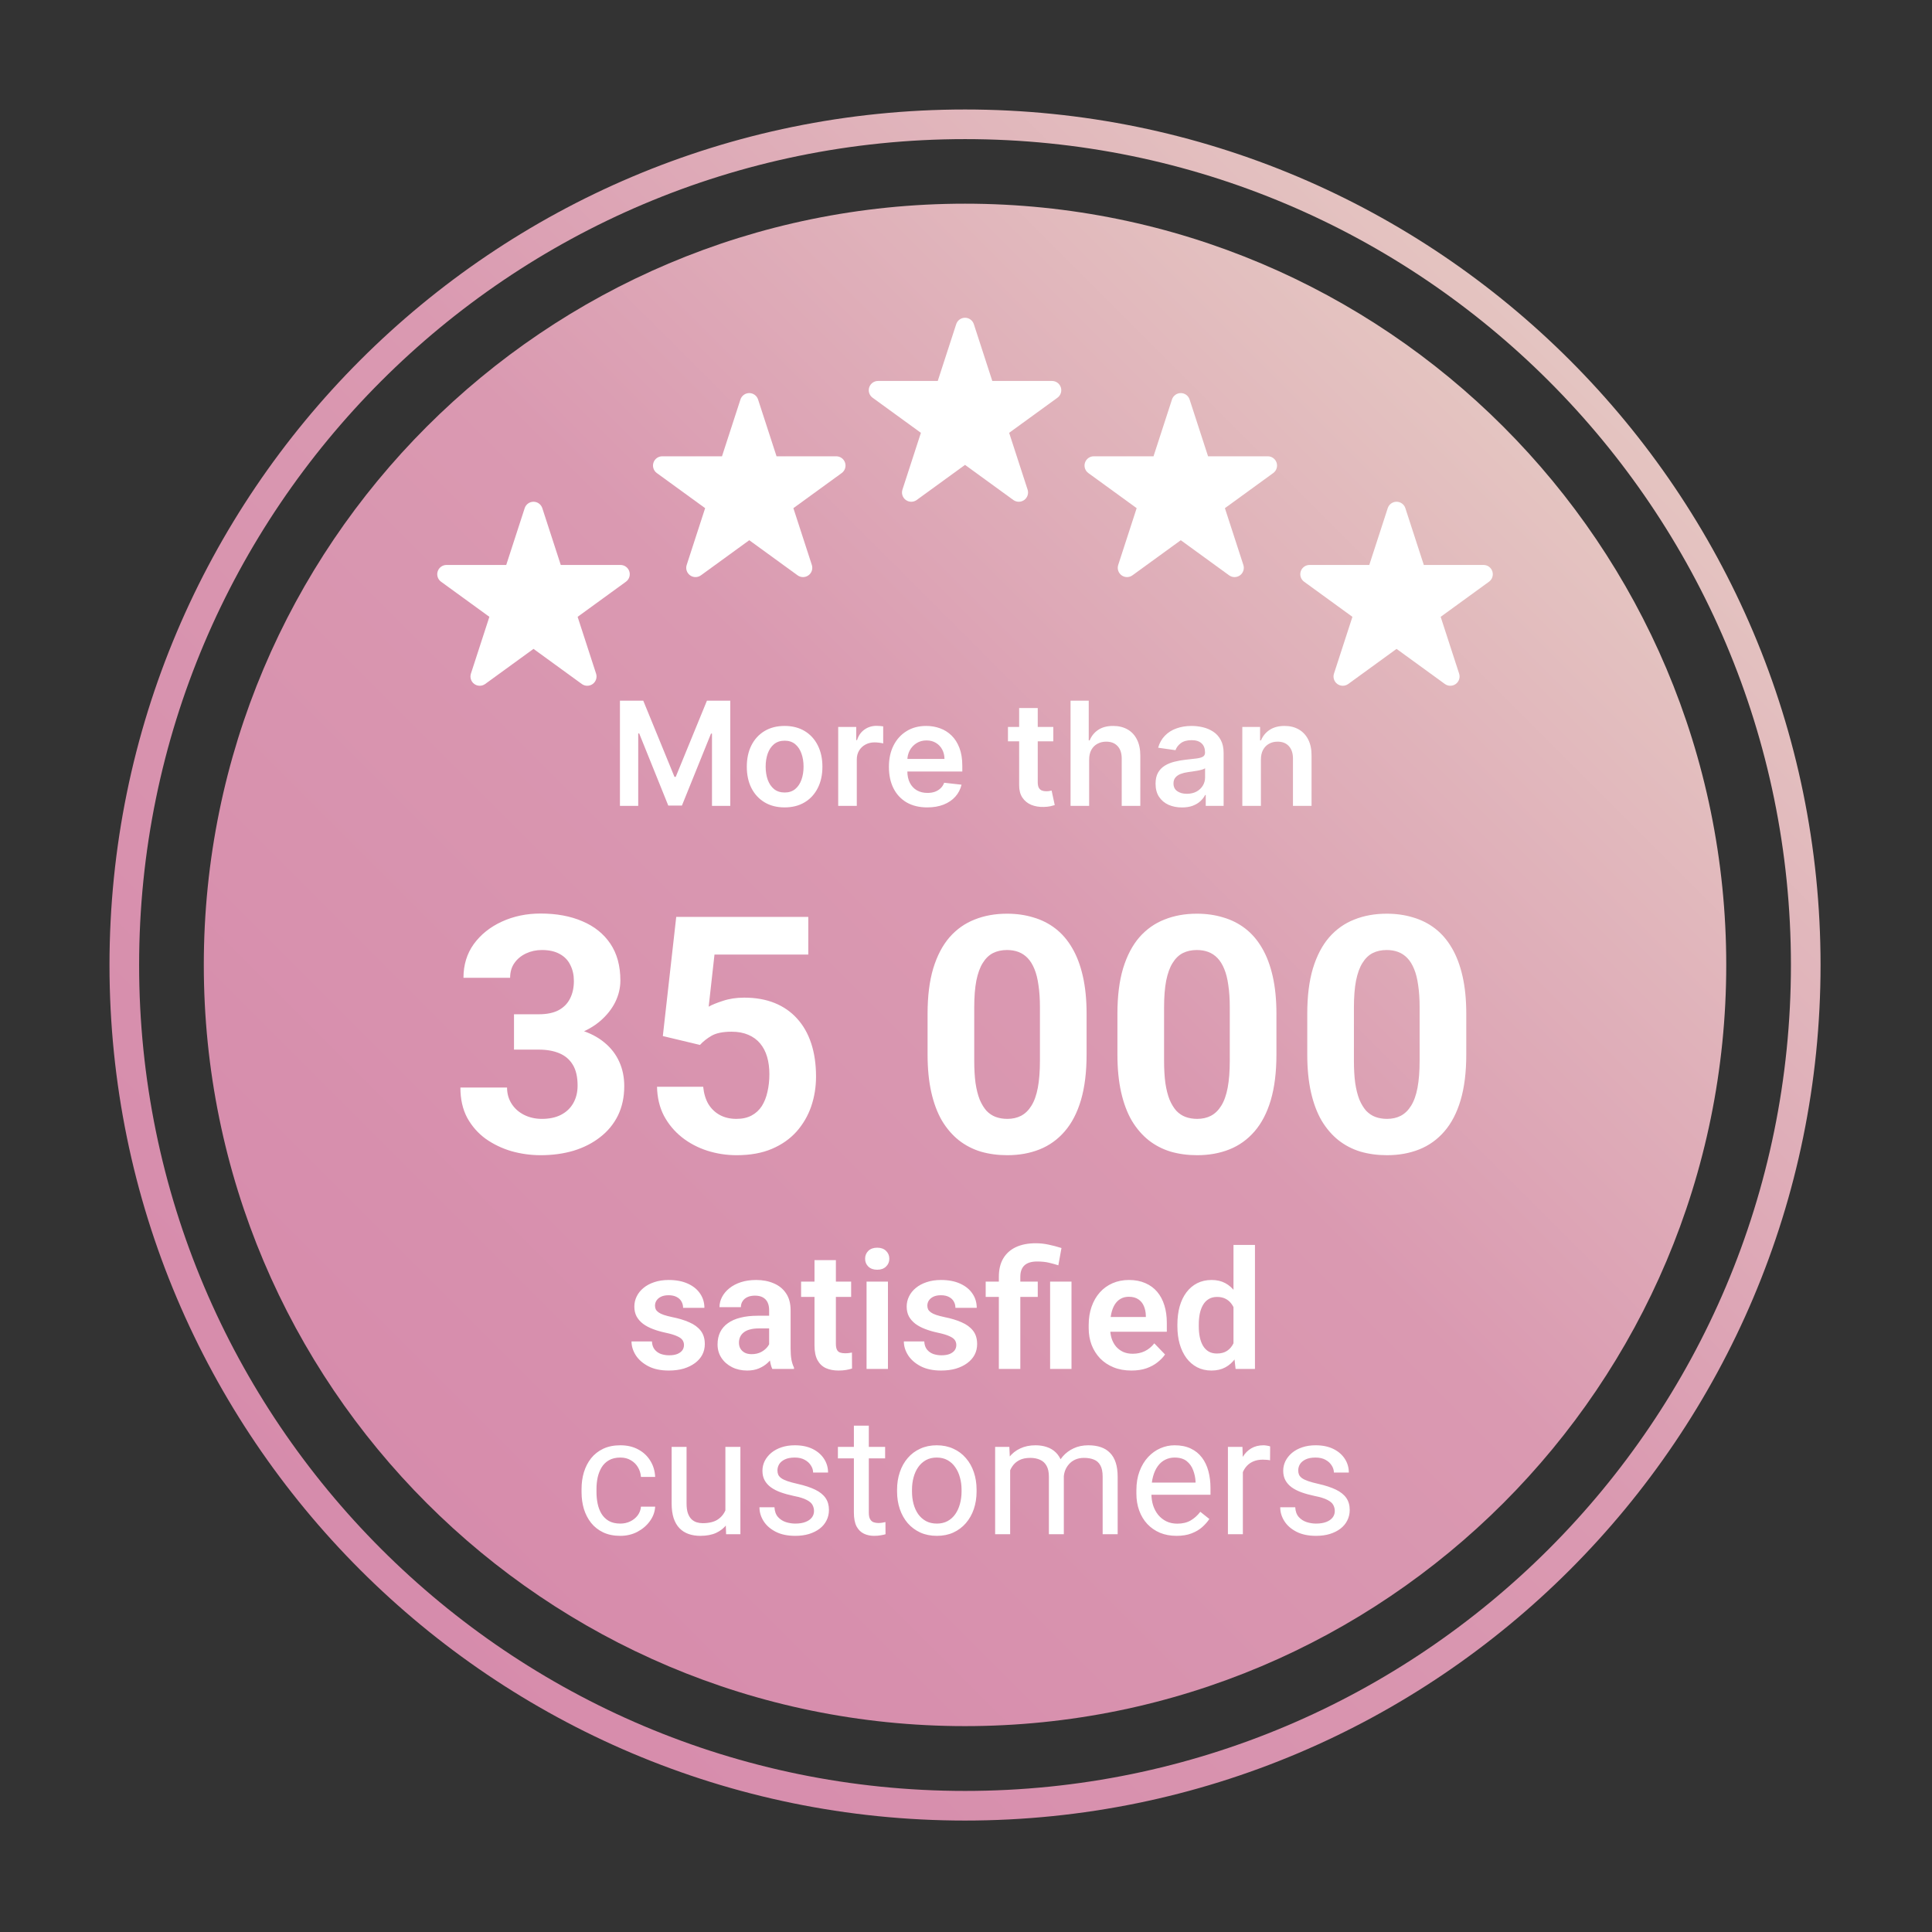
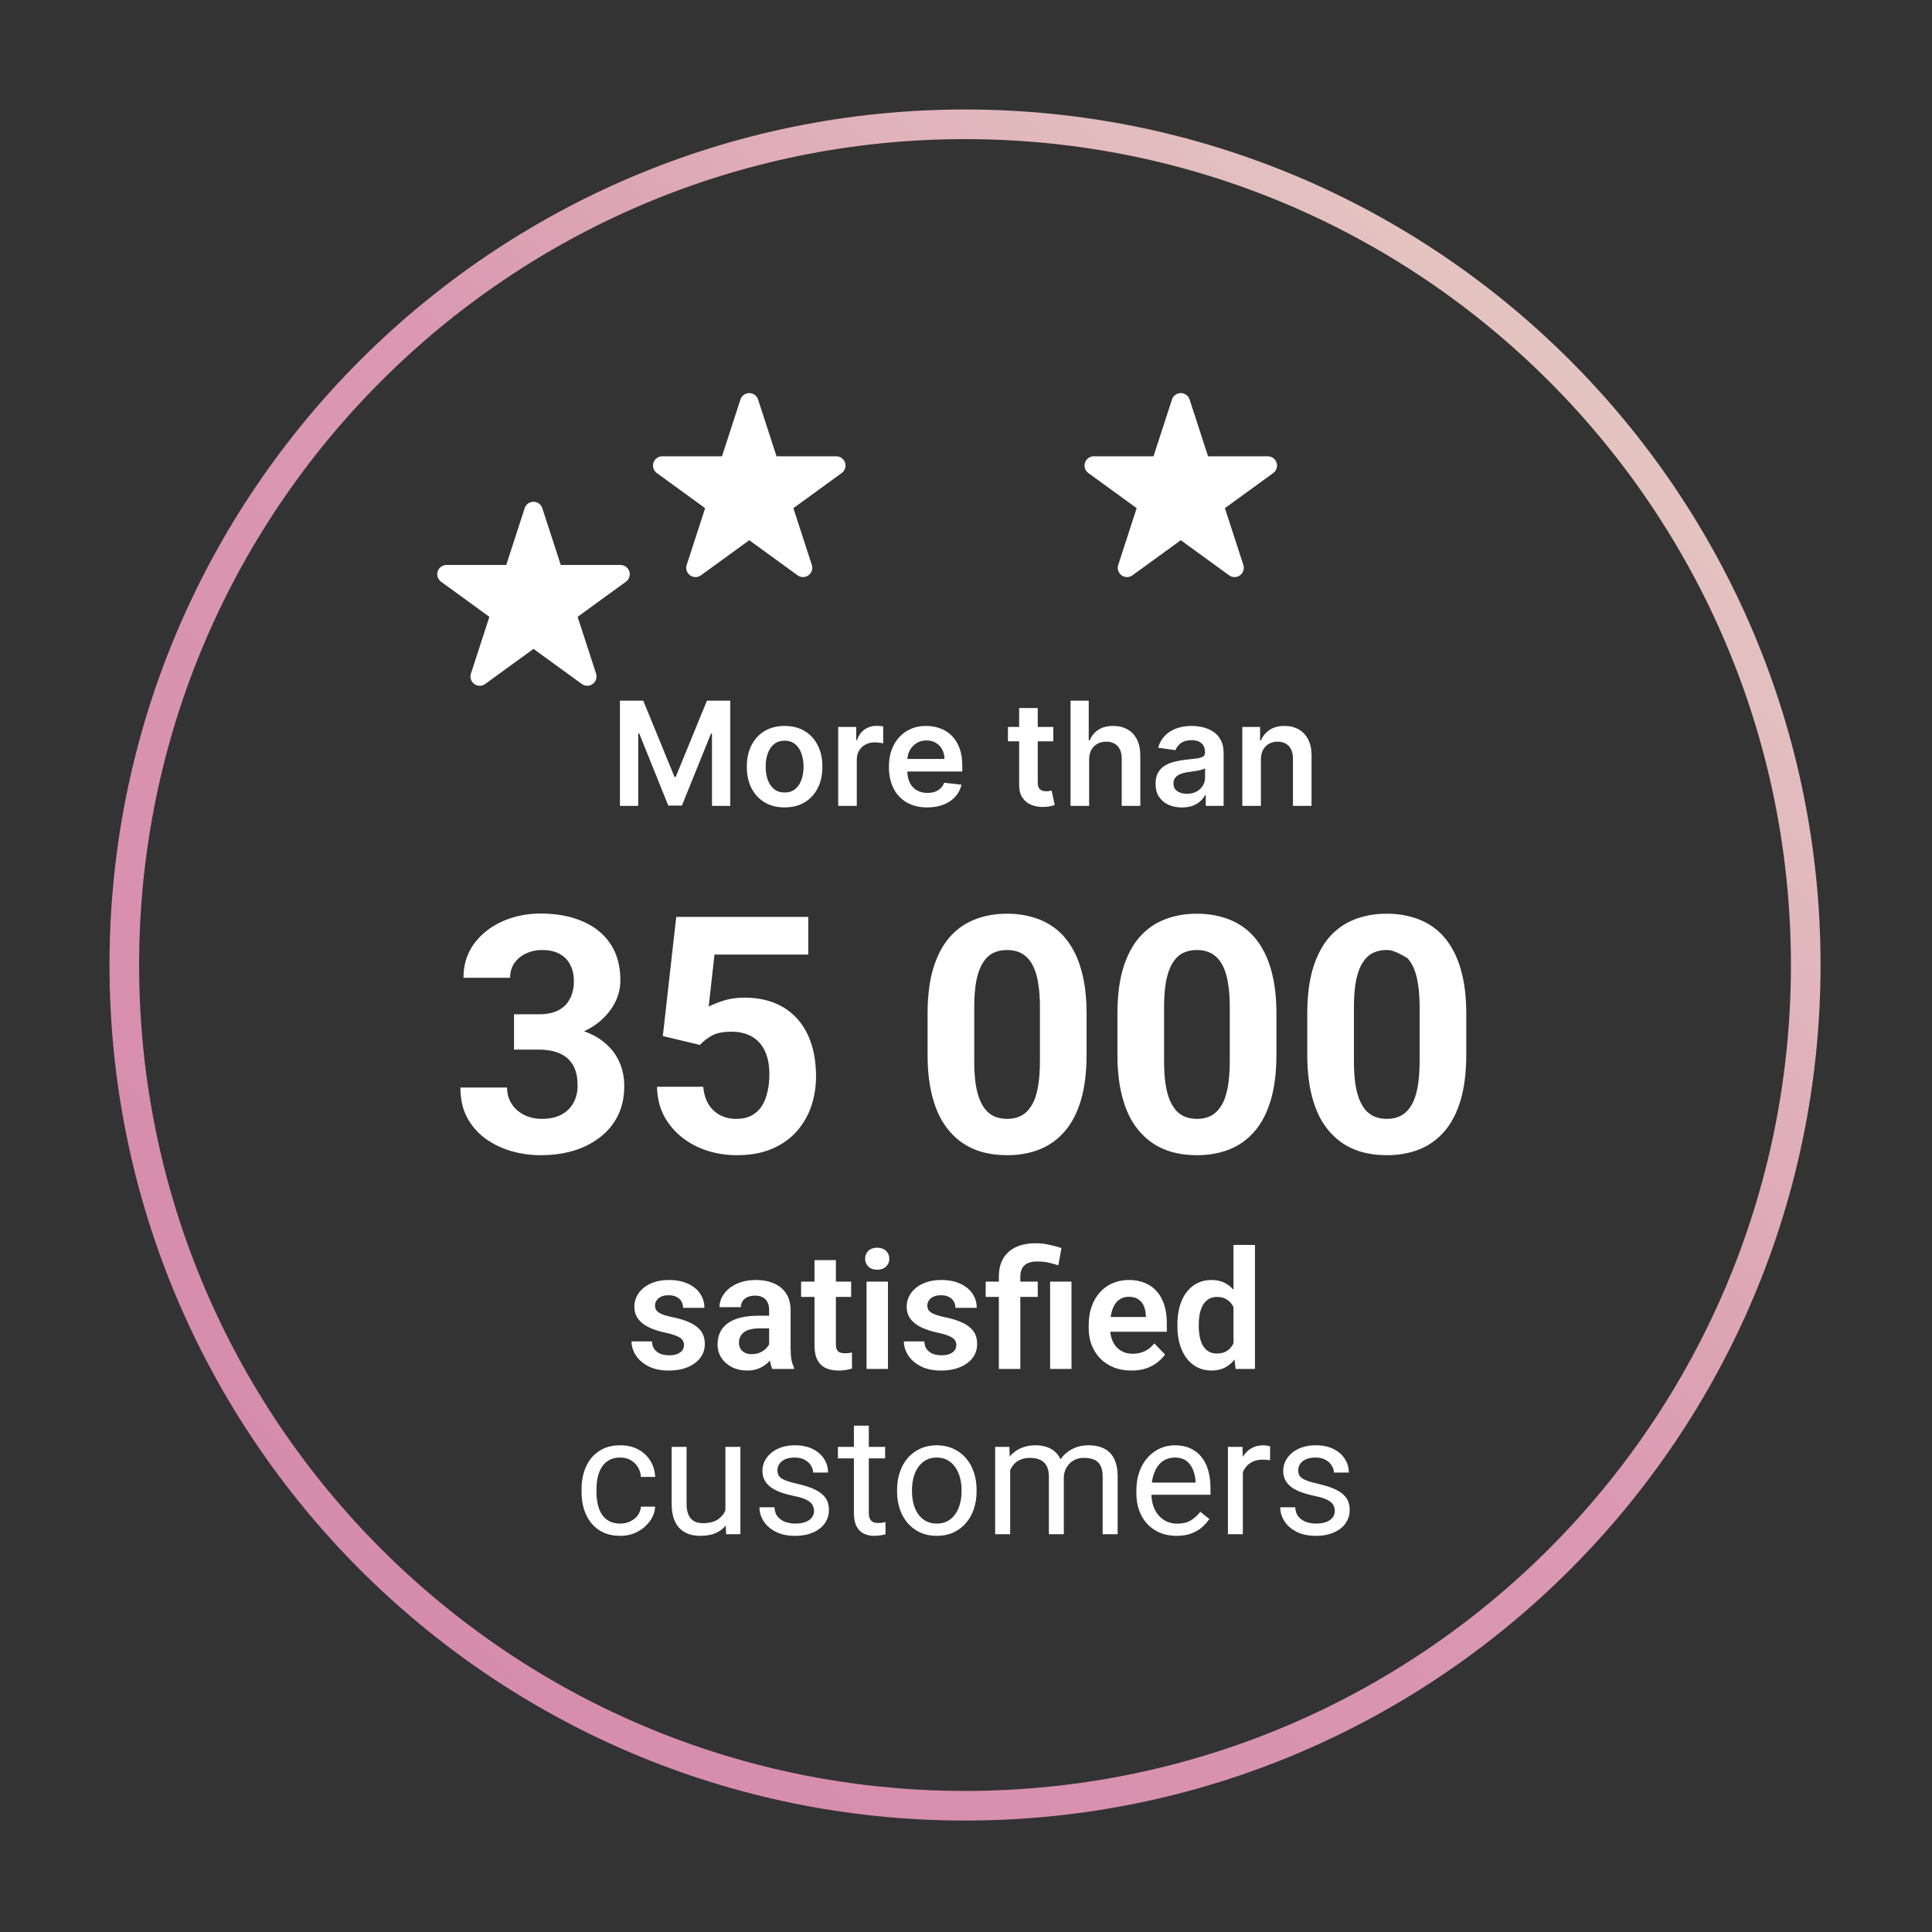
<svg xmlns="http://www.w3.org/2000/svg" fill="none" viewBox="0 0 374 374" height="374" width="374">
  <rect x="0" y="0" width="374" height="374" fill="#333333" stroke="none" />
-   <path fill="url(#paint0_linear_1204_8)" d="M186.811 334.145C268.195 334.145 334.169 268.171 334.169 186.787C334.169 105.403 268.195 39.429 186.811 39.429C105.428 39.429 39.453 105.403 39.453 186.787C39.453 268.171 105.428 334.145 186.811 334.145Z" />
  <path fill="url(#paint1_linear_1204_8)" d="M186.811 21.196C278.216 21.196 352.426 95.406 352.426 186.811C352.426 278.216 278.216 352.426 186.811 352.426C95.406 352.426 21.196 278.216 21.196 186.811C21.196 95.406 95.406 21.196 186.811 21.196ZM186.811 26.931C98.571 26.931 26.931 98.571 26.931 186.811C26.931 275.051 98.571 346.691 186.811 346.691C275.051 346.691 346.691 275.051 346.691 186.811C346.691 98.571 275.051 26.931 186.811 26.931Z" clip-rule="evenodd" fill-rule="evenodd" />
  <path fill="white" d="M101.57 98.371C101.81 97.631 102.498 97.131 103.276 97.131C104.053 97.131 104.742 97.631 104.982 98.371C106.524 103.117 108.554 109.366 108.554 109.366C108.554 109.366 115.125 109.366 120.116 109.366C120.893 109.366 121.582 109.866 121.822 110.606C122.062 111.345 121.799 112.154 121.17 112.611C117.132 115.545 111.817 119.407 111.817 119.407C111.817 119.407 113.847 125.655 115.389 130.402C115.63 131.141 115.366 131.951 114.738 132.408C114.109 132.865 113.258 132.865 112.629 132.408C108.591 129.474 103.276 125.612 103.276 125.612C103.276 125.612 97.96 129.474 93.922 132.408C93.294 132.865 92.442 132.865 91.814 132.408C91.185 131.951 90.922 131.141 91.162 130.402C92.704 125.655 94.734 119.407 94.734 119.407C94.734 119.407 89.419 115.545 85.381 112.611C84.752 112.154 84.489 111.345 84.73 110.606C84.97 109.866 85.659 109.366 86.436 109.366C91.427 109.366 97.997 109.366 97.997 109.366C97.997 109.366 100.027 103.117 101.57 98.371Z" clip-rule="evenodd" fill-rule="evenodd" />
  <path fill="white" d="M143.337 77.334C143.577 76.595 144.266 76.094 145.043 76.094C145.82 76.094 146.509 76.595 146.749 77.334C148.292 82.081 150.322 88.329 150.322 88.329C150.322 88.329 156.892 88.329 161.883 88.329C162.66 88.329 163.349 88.83 163.589 89.569C163.83 90.308 163.566 91.118 162.938 91.575C158.9 94.508 153.584 98.37 153.584 98.37C153.584 98.37 155.615 104.619 157.157 109.366C157.397 110.105 157.134 110.914 156.505 111.371C155.877 111.828 155.025 111.828 154.397 111.371C150.359 108.438 145.043 104.576 145.043 104.576C145.043 104.576 139.728 108.438 135.69 111.371C135.061 111.828 134.21 111.828 133.581 111.371C132.952 110.914 132.689 110.105 132.93 109.366C134.472 104.619 136.502 98.37 136.502 98.37C136.502 98.37 131.187 94.508 127.149 91.575C126.52 91.118 126.257 90.308 126.497 89.569C126.737 88.83 127.426 88.329 128.203 88.329C133.194 88.329 139.765 88.329 139.765 88.329C139.765 88.329 141.795 82.081 143.337 77.334Z" clip-rule="evenodd" fill-rule="evenodd" />
-   <path fill="white" d="M185.105 62.751C185.345 62.012 186.034 61.512 186.811 61.512C187.588 61.512 188.277 62.012 188.517 62.751C190.059 67.498 192.09 73.747 192.09 73.747C192.09 73.747 198.66 73.747 203.651 73.747C204.428 73.747 205.117 74.247 205.357 74.986C205.597 75.725 205.334 76.535 204.705 76.992C200.668 79.926 195.352 83.787 195.352 83.787C195.352 83.787 197.382 90.036 198.925 94.783C199.165 95.522 198.902 96.332 198.273 96.788C197.644 97.245 196.793 97.245 196.164 96.788C192.126 93.855 186.811 89.993 186.811 89.993C186.811 89.993 181.496 93.855 177.458 96.788C176.829 97.245 175.978 97.245 175.349 96.788C174.72 96.332 174.457 95.522 174.697 94.783C176.239 90.036 178.27 83.787 178.27 83.787C178.27 83.787 172.954 79.926 168.917 76.992C168.288 76.535 168.025 75.725 168.265 74.986C168.505 74.247 169.194 73.747 169.971 73.747C174.962 73.747 181.532 73.747 181.532 73.747C181.532 73.747 183.563 67.498 185.105 62.751Z" clip-rule="evenodd" fill-rule="evenodd" />
  <path fill="white" d="M226.873 77.334C227.113 76.595 227.801 76.094 228.579 76.094C229.356 76.094 230.045 76.595 230.285 77.334C231.827 82.081 233.857 88.329 233.857 88.329C233.857 88.329 240.428 88.329 245.419 88.329C246.196 88.329 246.885 88.83 247.125 89.569C247.365 90.308 247.102 91.118 246.473 91.575C242.435 94.508 237.12 98.37 237.12 98.37C237.12 98.37 239.15 104.619 240.692 109.366C240.933 110.105 240.669 110.914 240.041 111.371C239.412 111.828 238.561 111.828 237.932 111.371C233.894 108.438 228.579 104.576 228.579 104.576C228.579 104.576 223.263 108.438 219.225 111.371C218.597 111.828 217.745 111.828 217.117 111.371C216.488 110.914 216.225 110.105 216.465 109.366C218.007 104.619 220.037 98.37 220.037 98.37C220.037 98.37 214.722 94.508 210.684 91.575C210.055 91.118 209.792 90.308 210.033 89.569C210.273 88.83 210.961 88.329 211.739 88.329C216.73 88.329 223.3 88.329 223.3 88.329C223.3 88.329 225.33 82.081 226.873 77.334Z" clip-rule="evenodd" fill-rule="evenodd" />
-   <path fill="white" d="M268.64 98.371C268.88 97.631 269.569 97.131 270.346 97.131C271.123 97.131 271.812 97.631 272.052 98.371C273.595 103.117 275.625 109.366 275.625 109.366C275.625 109.366 282.195 109.366 287.186 109.366C287.963 109.366 288.652 109.866 288.892 110.606C289.133 111.345 288.869 112.154 288.241 112.611C284.203 115.545 278.887 119.407 278.887 119.407C278.887 119.407 280.918 125.655 282.46 130.402C282.7 131.141 282.437 131.951 281.808 132.408C281.18 132.865 280.328 132.865 279.7 132.408C275.662 129.474 270.346 125.612 270.346 125.612C270.346 125.612 265.031 129.474 260.993 132.408C260.364 132.865 259.513 132.865 258.884 132.408C258.255 131.951 257.992 131.141 258.233 130.402C259.775 125.655 261.805 119.407 261.805 119.407C261.805 119.407 256.49 115.545 252.452 112.611C251.823 112.154 251.56 111.345 251.8 110.606C252.04 109.866 252.729 109.366 253.506 109.366C258.497 109.366 265.068 109.366 265.068 109.366C265.068 109.366 267.098 103.117 268.64 98.371Z" clip-rule="evenodd" fill-rule="evenodd" />
  <path fill="white" d="M132.406 260.375C132.406 260.021 132.312 259.703 132.125 259.422C131.938 259.141 131.583 258.885 131.062 258.656C130.552 258.417 129.802 258.193 128.812 257.984C127.938 257.797 127.13 257.562 126.391 257.281C125.651 257 125.016 256.661 124.484 256.266C123.953 255.859 123.536 255.385 123.234 254.844C122.943 254.292 122.797 253.656 122.797 252.938C122.797 252.24 122.948 251.583 123.25 250.969C123.552 250.344 123.99 249.797 124.562 249.328C125.135 248.849 125.833 248.474 126.656 248.203C127.479 247.922 128.406 247.781 129.438 247.781C130.875 247.781 132.109 248.016 133.141 248.484C134.182 248.953 134.979 249.599 135.531 250.422C136.083 251.234 136.359 252.151 136.359 253.172H132.234C132.234 252.724 132.13 252.318 131.922 251.953C131.724 251.589 131.417 251.297 131 251.078C130.583 250.849 130.057 250.734 129.422 250.734C128.849 250.734 128.365 250.828 127.969 251.016C127.583 251.203 127.292 251.448 127.094 251.75C126.896 252.052 126.797 252.385 126.797 252.75C126.797 253.021 126.849 253.266 126.953 253.484C127.068 253.693 127.25 253.885 127.5 254.062C127.75 254.24 128.089 254.401 128.516 254.547C128.953 254.693 129.49 254.833 130.125 254.969C131.385 255.219 132.484 255.552 133.422 255.969C134.37 256.375 135.109 256.917 135.641 257.594C136.172 258.271 136.438 259.135 136.438 260.188C136.438 260.938 136.276 261.625 135.953 262.25C135.63 262.865 135.161 263.401 134.547 263.859C133.932 264.318 133.198 264.677 132.344 264.938C131.49 265.188 130.526 265.312 129.453 265.312C127.901 265.312 126.589 265.036 125.516 264.484C124.443 263.922 123.63 263.214 123.078 262.359C122.526 261.495 122.25 260.599 122.25 259.672H126.203C126.234 260.328 126.411 260.854 126.734 261.25C127.057 261.646 127.464 261.932 127.953 262.109C128.453 262.276 128.979 262.359 129.531 262.359C130.156 262.359 130.682 262.276 131.109 262.109C131.536 261.932 131.859 261.698 132.078 261.406C132.297 261.104 132.406 260.76 132.406 260.375ZM148.891 261.406V253.609C148.891 253.036 148.792 252.542 148.594 252.125C148.396 251.708 148.094 251.385 147.688 251.156C147.281 250.927 146.766 250.812 146.141 250.812C145.589 250.812 145.104 250.906 144.688 251.094C144.281 251.281 143.969 251.547 143.75 251.891C143.531 252.224 143.422 252.609 143.422 253.047H139.281C139.281 252.349 139.448 251.688 139.781 251.062C140.115 250.427 140.589 249.865 141.203 249.375C141.828 248.875 142.573 248.484 143.438 248.203C144.312 247.922 145.292 247.781 146.375 247.781C147.656 247.781 148.797 248 149.797 248.438C150.807 248.865 151.599 249.51 152.172 250.375C152.755 251.24 153.047 252.328 153.047 253.641V261.016C153.047 261.859 153.099 262.583 153.203 263.188C153.318 263.781 153.484 264.297 153.703 264.734V265H149.5C149.302 264.573 149.151 264.031 149.047 263.375C148.943 262.708 148.891 262.052 148.891 261.406ZM149.469 254.703L149.5 257.156H146.891C146.245 257.156 145.677 257.224 145.188 257.359C144.698 257.484 144.297 257.672 143.984 257.922C143.672 258.161 143.438 258.453 143.281 258.797C143.125 259.13 143.047 259.51 143.047 259.938C143.047 260.354 143.141 260.729 143.328 261.062C143.526 261.396 143.807 261.661 144.172 261.859C144.547 262.047 144.984 262.141 145.484 262.141C146.214 262.141 146.849 261.995 147.391 261.703C147.932 261.401 148.354 261.036 148.656 260.609C148.958 260.182 149.12 259.776 149.141 259.391L150.328 261.172C150.182 261.599 149.964 262.052 149.672 262.531C149.38 263.01 149.005 263.458 148.547 263.875C148.089 264.292 147.536 264.635 146.891 264.906C146.245 265.177 145.495 265.312 144.641 265.312C143.547 265.312 142.568 265.094 141.703 264.656C140.839 264.219 140.156 263.62 139.656 262.859C139.156 262.099 138.906 261.234 138.906 260.266C138.906 259.37 139.073 258.578 139.406 257.891C139.74 257.203 140.234 256.625 140.891 256.156C141.547 255.677 142.359 255.318 143.328 255.078C144.307 254.828 145.427 254.703 146.688 254.703H149.469ZM164.766 248.094V251.062H155.078V248.094H164.766ZM157.672 243.938H161.812V260.125C161.812 260.625 161.88 261.01 162.016 261.281C162.151 261.552 162.354 261.734 162.625 261.828C162.896 261.922 163.219 261.969 163.594 261.969C163.865 261.969 164.115 261.953 164.344 261.922C164.573 261.891 164.766 261.859 164.922 261.828L164.938 264.922C164.594 265.036 164.203 265.13 163.766 265.203C163.339 265.276 162.854 265.312 162.312 265.312C161.385 265.312 160.573 265.156 159.875 264.844C159.177 264.521 158.635 264.005 158.25 263.297C157.865 262.578 157.672 261.63 157.672 260.453V243.938ZM171.891 248.094V265H167.75V248.094H171.891ZM167.469 243.672C167.469 243.057 167.677 242.547 168.094 242.141C168.521 241.734 169.094 241.531 169.812 241.531C170.531 241.531 171.099 241.734 171.516 242.141C171.943 242.547 172.156 243.057 172.156 243.672C172.156 244.276 171.943 244.781 171.516 245.188C171.099 245.594 170.531 245.797 169.812 245.797C169.094 245.797 168.521 245.594 168.094 245.188C167.677 244.781 167.469 244.276 167.469 243.672ZM185.125 260.375C185.125 260.021 185.031 259.703 184.844 259.422C184.656 259.141 184.302 258.885 183.781 258.656C183.271 258.417 182.521 258.193 181.531 257.984C180.656 257.797 179.849 257.562 179.109 257.281C178.37 257 177.734 256.661 177.203 256.266C176.672 255.859 176.255 255.385 175.953 254.844C175.661 254.292 175.516 253.656 175.516 252.938C175.516 252.24 175.667 251.583 175.969 250.969C176.271 250.344 176.708 249.797 177.281 249.328C177.854 248.849 178.552 248.474 179.375 248.203C180.198 247.922 181.125 247.781 182.156 247.781C183.594 247.781 184.828 248.016 185.859 248.484C186.901 248.953 187.698 249.599 188.25 250.422C188.802 251.234 189.078 252.151 189.078 253.172H184.953C184.953 252.724 184.849 252.318 184.641 251.953C184.443 251.589 184.135 251.297 183.719 251.078C183.302 250.849 182.776 250.734 182.141 250.734C181.568 250.734 181.083 250.828 180.688 251.016C180.302 251.203 180.01 251.448 179.812 251.75C179.615 252.052 179.516 252.385 179.516 252.75C179.516 253.021 179.568 253.266 179.672 253.484C179.786 253.693 179.969 253.885 180.219 254.062C180.469 254.24 180.807 254.401 181.234 254.547C181.672 254.693 182.208 254.833 182.844 254.969C184.104 255.219 185.203 255.552 186.141 255.969C187.089 256.375 187.828 256.917 188.359 257.594C188.891 258.271 189.156 259.135 189.156 260.188C189.156 260.938 188.995 261.625 188.672 262.25C188.349 262.865 187.88 263.401 187.266 263.859C186.651 264.318 185.917 264.677 185.062 264.938C184.208 265.188 183.245 265.312 182.172 265.312C180.62 265.312 179.307 265.036 178.234 264.484C177.161 263.922 176.349 263.214 175.797 262.359C175.245 261.495 174.969 260.599 174.969 259.672H178.922C178.953 260.328 179.13 260.854 179.453 261.25C179.776 261.646 180.182 261.932 180.672 262.109C181.172 262.276 181.698 262.359 182.25 262.359C182.875 262.359 183.401 262.276 183.828 262.109C184.255 261.932 184.578 261.698 184.797 261.406C185.016 261.104 185.125 260.76 185.125 260.375ZM197.516 265H193.359V247.156C193.359 245.76 193.641 244.583 194.203 243.625C194.776 242.656 195.594 241.922 196.656 241.422C197.729 240.922 199.005 240.672 200.484 240.672C201.349 240.672 202.182 240.76 202.984 240.938C203.797 241.104 204.63 241.323 205.484 241.594L204.875 244.938C204.323 244.76 203.719 244.594 203.062 244.438C202.417 244.281 201.651 244.203 200.766 244.203C199.672 244.203 198.854 244.453 198.312 244.953C197.781 245.453 197.516 246.188 197.516 247.156V265ZM200.891 248.094V251.062H190.812V248.094H200.891ZM207.422 248.094V265H203.281V248.094H207.422ZM219.016 265.312C217.734 265.312 216.583 265.104 215.562 264.688C214.542 264.271 213.672 263.693 212.953 262.953C212.245 262.203 211.698 261.333 211.312 260.344C210.938 259.344 210.75 258.271 210.75 257.125V256.5C210.75 255.198 210.938 254.016 211.312 252.953C211.688 251.88 212.219 250.958 212.906 250.188C213.594 249.417 214.417 248.823 215.375 248.406C216.333 247.99 217.391 247.781 218.547 247.781C219.745 247.781 220.802 247.984 221.719 248.391C222.635 248.786 223.401 249.349 224.016 250.078C224.63 250.807 225.094 251.682 225.406 252.703C225.719 253.714 225.875 254.833 225.875 256.062V257.797H212.625V254.953H221.812V254.641C221.792 253.984 221.667 253.385 221.438 252.844C221.208 252.292 220.854 251.854 220.375 251.531C219.896 251.198 219.276 251.031 218.516 251.031C217.901 251.031 217.365 251.167 216.906 251.438C216.458 251.698 216.083 252.073 215.781 252.562C215.49 253.042 215.271 253.615 215.125 254.281C214.979 254.948 214.906 255.688 214.906 256.5V257.125C214.906 257.833 215 258.49 215.188 259.094C215.385 259.698 215.672 260.224 216.047 260.672C216.432 261.109 216.891 261.453 217.422 261.703C217.964 261.943 218.578 262.062 219.266 262.062C220.13 262.062 220.911 261.896 221.609 261.562C222.318 261.219 222.932 260.714 223.453 260.047L225.531 262.203C225.177 262.724 224.698 263.224 224.094 263.703C223.5 264.182 222.781 264.573 221.938 264.875C221.094 265.167 220.12 265.312 219.016 265.312ZM238.781 261.406V241H242.938V265H239.188L238.781 261.406ZM227.922 256.75V256.422C227.922 255.13 228.068 253.958 228.359 252.906C228.661 251.844 229.099 250.932 229.672 250.172C230.245 249.411 230.938 248.823 231.75 248.406C232.573 247.99 233.505 247.781 234.547 247.781C235.557 247.781 236.438 247.984 237.188 248.391C237.948 248.797 238.594 249.375 239.125 250.125C239.667 250.875 240.099 251.766 240.422 252.797C240.745 253.818 240.979 254.943 241.125 256.172V257.062C240.979 258.26 240.745 259.359 240.422 260.359C240.099 261.359 239.667 262.234 239.125 262.984C238.594 263.724 237.948 264.297 237.188 264.703C236.427 265.109 235.536 265.312 234.516 265.312C233.484 265.312 232.557 265.099 231.734 264.672C230.922 264.245 230.229 263.646 229.656 262.875C229.094 262.104 228.661 261.198 228.359 260.156C228.068 259.115 227.922 257.979 227.922 256.75ZM232.062 256.422V256.75C232.062 257.479 232.125 258.161 232.25 258.797C232.375 259.432 232.578 259.995 232.859 260.484C233.141 260.964 233.5 261.339 233.938 261.609C234.385 261.88 234.927 262.016 235.562 262.016C236.375 262.016 237.042 261.839 237.562 261.484C238.094 261.12 238.505 260.625 238.797 260C239.089 259.365 239.276 258.651 239.359 257.859V255.406C239.318 254.781 239.208 254.203 239.031 253.672C238.865 253.141 238.625 252.682 238.312 252.297C238.01 251.911 237.635 251.609 237.188 251.391C236.74 251.172 236.208 251.062 235.594 251.062C234.958 251.062 234.417 251.203 233.969 251.484C233.521 251.755 233.156 252.135 232.875 252.625C232.594 253.115 232.385 253.682 232.25 254.328C232.125 254.974 232.062 255.672 232.062 256.422ZM120.094 294.938C120.781 294.938 121.417 294.797 122 294.516C122.583 294.234 123.062 293.849 123.438 293.359C123.812 292.859 124.026 292.292 124.078 291.656H126.828C126.776 292.656 126.438 293.589 125.812 294.453C125.198 295.307 124.391 296 123.391 296.531C122.391 297.052 121.292 297.312 120.094 297.312C118.823 297.312 117.714 297.089 116.766 296.641C115.828 296.193 115.047 295.578 114.422 294.797C113.807 294.016 113.344 293.12 113.031 292.109C112.729 291.089 112.578 290.01 112.578 288.875V288.219C112.578 287.083 112.729 286.01 113.031 285C113.344 283.979 113.807 283.078 114.422 282.297C115.047 281.516 115.828 280.901 116.766 280.453C117.714 280.005 118.823 279.781 120.094 279.781C121.417 279.781 122.573 280.052 123.562 280.594C124.552 281.125 125.328 281.854 125.891 282.781C126.464 283.698 126.776 284.74 126.828 285.906H124.078C124.026 285.208 123.828 284.578 123.484 284.016C123.151 283.453 122.693 283.005 122.109 282.672C121.536 282.328 120.865 282.156 120.094 282.156C119.208 282.156 118.464 282.333 117.859 282.688C117.266 283.031 116.792 283.5 116.438 284.094C116.094 284.677 115.844 285.328 115.688 286.047C115.542 286.755 115.469 287.479 115.469 288.219V288.875C115.469 289.615 115.542 290.344 115.688 291.062C115.833 291.781 116.078 292.432 116.422 293.016C116.776 293.599 117.25 294.068 117.844 294.422C118.448 294.766 119.198 294.938 120.094 294.938ZM140.422 293.094V280.094H143.328V297H140.562L140.422 293.094ZM140.969 289.531L142.172 289.5C142.172 290.625 142.052 291.667 141.812 292.625C141.583 293.573 141.208 294.396 140.688 295.094C140.167 295.792 139.484 296.339 138.641 296.734C137.797 297.12 136.771 297.312 135.562 297.312C134.74 297.312 133.984 297.193 133.297 296.953C132.62 296.714 132.036 296.344 131.547 295.844C131.057 295.344 130.677 294.693 130.406 293.891C130.146 293.089 130.016 292.125 130.016 291V280.094H132.906V291.031C132.906 291.792 132.99 292.422 133.156 292.922C133.333 293.411 133.568 293.802 133.859 294.094C134.161 294.375 134.495 294.573 134.859 294.688C135.234 294.802 135.62 294.859 136.016 294.859C137.245 294.859 138.219 294.625 138.938 294.156C139.656 293.677 140.172 293.036 140.484 292.234C140.807 291.422 140.969 290.521 140.969 289.531ZM157.578 292.516C157.578 292.099 157.484 291.714 157.297 291.359C157.12 290.995 156.75 290.667 156.188 290.375C155.635 290.073 154.802 289.812 153.688 289.594C152.75 289.396 151.901 289.161 151.141 288.891C150.391 288.62 149.75 288.292 149.219 287.906C148.698 287.521 148.297 287.068 148.016 286.547C147.734 286.026 147.594 285.417 147.594 284.719C147.594 284.052 147.74 283.422 148.031 282.828C148.333 282.234 148.755 281.708 149.297 281.25C149.849 280.792 150.51 280.432 151.281 280.172C152.052 279.911 152.911 279.781 153.859 279.781C155.214 279.781 156.37 280.021 157.328 280.5C158.286 280.979 159.021 281.62 159.531 282.422C160.042 283.214 160.297 284.094 160.297 285.062H157.406C157.406 284.594 157.266 284.141 156.984 283.703C156.714 283.255 156.312 282.885 155.781 282.594C155.26 282.302 154.62 282.156 153.859 282.156C153.057 282.156 152.406 282.281 151.906 282.531C151.417 282.771 151.057 283.078 150.828 283.453C150.609 283.828 150.5 284.224 150.5 284.641C150.5 284.953 150.552 285.234 150.656 285.484C150.771 285.724 150.969 285.948 151.25 286.156C151.531 286.354 151.927 286.542 152.438 286.719C152.948 286.896 153.599 287.073 154.391 287.25C155.776 287.562 156.917 287.938 157.812 288.375C158.708 288.812 159.375 289.349 159.812 289.984C160.25 290.62 160.469 291.391 160.469 292.297C160.469 293.036 160.312 293.714 160 294.328C159.698 294.943 159.255 295.474 158.672 295.922C158.099 296.359 157.411 296.703 156.609 296.953C155.818 297.193 154.927 297.312 153.938 297.312C152.448 297.312 151.188 297.047 150.156 296.516C149.125 295.984 148.344 295.297 147.812 294.453C147.281 293.609 147.016 292.719 147.016 291.781H149.922C149.964 292.573 150.193 293.203 150.609 293.672C151.026 294.13 151.536 294.458 152.141 294.656C152.745 294.844 153.344 294.938 153.938 294.938C154.729 294.938 155.391 294.833 155.922 294.625C156.464 294.417 156.875 294.13 157.156 293.766C157.438 293.401 157.578 292.984 157.578 292.516ZM171.344 280.094V282.312H162.203V280.094H171.344ZM165.297 275.984H168.188V292.812C168.188 293.385 168.276 293.818 168.453 294.109C168.63 294.401 168.859 294.594 169.141 294.688C169.422 294.781 169.724 294.828 170.047 294.828C170.286 294.828 170.536 294.807 170.797 294.766C171.068 294.714 171.271 294.672 171.406 294.641L171.422 297C171.193 297.073 170.891 297.141 170.516 297.203C170.151 297.276 169.708 297.312 169.188 297.312C168.479 297.312 167.828 297.172 167.234 296.891C166.641 296.609 166.167 296.141 165.812 295.484C165.469 294.818 165.297 293.922 165.297 292.797V275.984ZM173.656 288.734V288.375C173.656 287.156 173.833 286.026 174.188 284.984C174.542 283.932 175.052 283.021 175.719 282.25C176.385 281.469 177.193 280.865 178.141 280.438C179.089 280 180.151 279.781 181.328 279.781C182.516 279.781 183.583 280 184.531 280.438C185.49 280.865 186.302 281.469 186.969 282.25C187.646 283.021 188.161 283.932 188.516 284.984C188.87 286.026 189.047 287.156 189.047 288.375V288.734C189.047 289.953 188.87 291.083 188.516 292.125C188.161 293.167 187.646 294.078 186.969 294.859C186.302 295.63 185.495 296.234 184.547 296.672C183.609 297.099 182.547 297.312 181.359 297.312C180.172 297.312 179.104 297.099 178.156 296.672C177.208 296.234 176.396 295.63 175.719 294.859C175.052 294.078 174.542 293.167 174.188 292.125C173.833 291.083 173.656 289.953 173.656 288.734ZM176.547 288.375V288.734C176.547 289.578 176.646 290.375 176.844 291.125C177.042 291.865 177.339 292.521 177.734 293.094C178.141 293.667 178.646 294.12 179.25 294.453C179.854 294.776 180.557 294.938 181.359 294.938C182.151 294.938 182.844 294.776 183.438 294.453C184.042 294.12 184.542 293.667 184.938 293.094C185.333 292.521 185.63 291.865 185.828 291.125C186.036 290.375 186.141 289.578 186.141 288.734V288.375C186.141 287.542 186.036 286.755 185.828 286.016C185.63 285.266 185.328 284.604 184.922 284.031C184.526 283.448 184.026 282.99 183.422 282.656C182.828 282.323 182.13 282.156 181.328 282.156C180.536 282.156 179.839 282.323 179.234 282.656C178.641 282.99 178.141 283.448 177.734 284.031C177.339 284.604 177.042 285.266 176.844 286.016C176.646 286.755 176.547 287.542 176.547 288.375ZM195.547 283.453V297H192.641V280.094H195.391L195.547 283.453ZM194.953 287.906L193.609 287.859C193.62 286.703 193.771 285.635 194.062 284.656C194.354 283.667 194.786 282.807 195.359 282.078C195.932 281.349 196.646 280.786 197.5 280.391C198.354 279.984 199.344 279.781 200.469 279.781C201.26 279.781 201.99 279.896 202.656 280.125C203.323 280.344 203.901 280.693 204.391 281.172C204.88 281.651 205.26 282.266 205.531 283.016C205.802 283.766 205.938 284.672 205.938 285.734V297H203.047V285.875C203.047 284.99 202.896 284.281 202.594 283.75C202.302 283.219 201.885 282.833 201.344 282.594C200.802 282.344 200.167 282.219 199.438 282.219C198.583 282.219 197.87 282.37 197.297 282.672C196.724 282.974 196.266 283.391 195.922 283.922C195.578 284.453 195.328 285.062 195.172 285.75C195.026 286.427 194.953 287.146 194.953 287.906ZM205.906 286.312L203.969 286.906C203.979 285.979 204.13 285.089 204.422 284.234C204.724 283.38 205.156 282.62 205.719 281.953C206.292 281.286 206.995 280.76 207.828 280.375C208.661 279.979 209.615 279.781 210.688 279.781C211.594 279.781 212.396 279.901 213.094 280.141C213.802 280.38 214.396 280.75 214.875 281.25C215.365 281.74 215.734 282.37 215.984 283.141C216.234 283.911 216.359 284.828 216.359 285.891V297H213.453V285.859C213.453 284.911 213.302 284.177 213 283.656C212.708 283.125 212.292 282.755 211.75 282.547C211.219 282.328 210.583 282.219 209.844 282.219C209.208 282.219 208.646 282.328 208.156 282.547C207.667 282.766 207.255 283.068 206.922 283.453C206.589 283.828 206.333 284.26 206.156 284.75C205.99 285.24 205.906 285.76 205.906 286.312ZM227.75 297.312C226.573 297.312 225.505 297.115 224.547 296.719C223.599 296.312 222.781 295.745 222.094 295.016C221.417 294.286 220.896 293.422 220.531 292.422C220.167 291.422 219.984 290.328 219.984 289.141V288.484C219.984 287.109 220.188 285.885 220.594 284.812C221 283.729 221.552 282.812 222.25 282.062C222.948 281.312 223.74 280.745 224.625 280.359C225.51 279.974 226.427 279.781 227.375 279.781C228.583 279.781 229.625 279.99 230.5 280.406C231.385 280.823 232.109 281.406 232.672 282.156C233.234 282.896 233.651 283.771 233.922 284.781C234.193 285.781 234.328 286.875 234.328 288.062V289.359H221.703V287H231.438V286.781C231.396 286.031 231.24 285.302 230.969 284.594C230.708 283.885 230.292 283.302 229.719 282.844C229.146 282.385 228.365 282.156 227.375 282.156C226.719 282.156 226.115 282.297 225.562 282.578C225.01 282.849 224.536 283.255 224.141 283.797C223.745 284.339 223.438 285 223.219 285.781C223 286.562 222.891 287.464 222.891 288.484V289.141C222.891 289.943 223 290.698 223.219 291.406C223.448 292.104 223.776 292.719 224.203 293.25C224.641 293.781 225.167 294.198 225.781 294.5C226.406 294.802 227.115 294.953 227.906 294.953C228.927 294.953 229.792 294.745 230.5 294.328C231.208 293.911 231.828 293.354 232.359 292.656L234.109 294.047C233.745 294.599 233.281 295.125 232.719 295.625C232.156 296.125 231.464 296.531 230.641 296.844C229.828 297.156 228.865 297.312 227.75 297.312ZM240.594 282.75V297H237.703V280.094H240.516L240.594 282.75ZM245.875 280L245.859 282.688C245.62 282.635 245.391 282.604 245.172 282.594C244.964 282.573 244.724 282.562 244.453 282.562C243.786 282.562 243.198 282.667 242.688 282.875C242.177 283.083 241.745 283.375 241.391 283.75C241.036 284.125 240.755 284.573 240.547 285.094C240.349 285.604 240.219 286.167 240.156 286.781L239.344 287.25C239.344 286.229 239.443 285.271 239.641 284.375C239.849 283.479 240.167 282.688 240.594 282C241.021 281.302 241.562 280.76 242.219 280.375C242.885 279.979 243.677 279.781 244.594 279.781C244.802 279.781 245.042 279.807 245.312 279.859C245.583 279.901 245.771 279.948 245.875 280ZM258.391 292.516C258.391 292.099 258.297 291.714 258.109 291.359C257.932 290.995 257.562 290.667 257 290.375C256.448 290.073 255.615 289.812 254.5 289.594C253.562 289.396 252.714 289.161 251.953 288.891C251.203 288.62 250.562 288.292 250.031 287.906C249.51 287.521 249.109 287.068 248.828 286.547C248.547 286.026 248.406 285.417 248.406 284.719C248.406 284.052 248.552 283.422 248.844 282.828C249.146 282.234 249.568 281.708 250.109 281.25C250.661 280.792 251.323 280.432 252.094 280.172C252.865 279.911 253.724 279.781 254.672 279.781C256.026 279.781 257.182 280.021 258.141 280.5C259.099 280.979 259.833 281.62 260.344 282.422C260.854 283.214 261.109 284.094 261.109 285.062H258.219C258.219 284.594 258.078 284.141 257.797 283.703C257.526 283.255 257.125 282.885 256.594 282.594C256.073 282.302 255.432 282.156 254.672 282.156C253.87 282.156 253.219 282.281 252.719 282.531C252.229 282.771 251.87 283.078 251.641 283.453C251.422 283.828 251.312 284.224 251.312 284.641C251.312 284.953 251.365 285.234 251.469 285.484C251.583 285.724 251.781 285.948 252.062 286.156C252.344 286.354 252.74 286.542 253.25 286.719C253.76 286.896 254.411 287.073 255.203 287.25C256.589 287.562 257.729 287.938 258.625 288.375C259.521 288.812 260.188 289.349 260.625 289.984C261.062 290.62 261.281 291.391 261.281 292.297C261.281 293.036 261.125 293.714 260.812 294.328C260.51 294.943 260.068 295.474 259.484 295.922C258.911 296.359 258.224 296.703 257.422 296.953C256.63 297.193 255.74 297.312 254.75 297.312C253.26 297.312 252 297.047 250.969 296.516C249.938 295.984 249.156 295.297 248.625 294.453C248.094 293.609 247.828 292.719 247.828 291.781H250.734C250.776 292.573 251.005 293.203 251.422 293.672C251.839 294.13 252.349 294.458 252.953 294.656C253.557 294.844 254.156 294.938 254.75 294.938C255.542 294.938 256.203 294.833 256.734 294.625C257.276 294.417 257.688 294.13 257.969 293.766C258.25 293.401 258.391 292.984 258.391 292.516Z" />
-   <path fill="white" d="M99.5 196.344H104.312C105.854 196.344 107.125 196.083 108.125 195.562C109.125 195.021 109.865 194.271 110.344 193.312C110.844 192.333 111.094 191.198 111.094 189.906C111.094 188.74 110.865 187.708 110.406 186.812C109.969 185.896 109.292 185.188 108.375 184.688C107.458 184.167 106.302 183.906 104.906 183.906C103.802 183.906 102.781 184.125 101.844 184.562C100.906 185 100.156 185.615 99.594 186.406C99.031 187.198 98.75 188.156 98.75 189.281H89.719C89.719 186.781 90.385 184.604 91.719 182.75C93.073 180.896 94.885 179.448 97.156 178.406C99.427 177.365 101.927 176.844 104.656 176.844C107.74 176.844 110.438 177.344 112.75 178.344C115.062 179.323 116.865 180.771 118.156 182.688C119.448 184.604 120.094 186.979 120.094 189.812C120.094 191.25 119.76 192.646 119.094 194C118.427 195.333 117.469 196.542 116.219 197.625C114.99 198.688 113.49 199.542 111.719 200.188C109.948 200.812 107.958 201.125 105.75 201.125H99.5V196.344ZM99.5 203.188V198.531H105.75C108.229 198.531 110.406 198.812 112.281 199.375C114.156 199.938 115.729 200.75 117 201.812C118.271 202.854 119.229 204.094 119.875 205.531C120.521 206.948 120.844 208.521 120.844 210.25C120.844 212.375 120.438 214.271 119.625 215.938C118.812 217.583 117.667 218.979 116.188 220.125C114.729 221.271 113.021 222.146 111.062 222.75C109.104 223.333 106.969 223.625 104.656 223.625C102.74 223.625 100.854 223.365 99 222.844C97.167 222.302 95.5 221.5 94 220.438C92.521 219.354 91.333 218 90.438 216.375C89.562 214.729 89.125 212.781 89.125 210.531H98.156C98.156 211.698 98.448 212.74 99.031 213.656C99.615 214.573 100.417 215.292 101.438 215.812C102.479 216.333 103.635 216.594 104.906 216.594C106.344 216.594 107.573 216.333 108.594 215.812C109.635 215.271 110.427 214.521 110.969 213.562C111.531 212.583 111.812 211.448 111.812 210.156C111.812 208.49 111.51 207.156 110.906 206.156C110.302 205.135 109.438 204.385 108.312 203.906C107.188 203.427 105.854 203.188 104.312 203.188H99.5ZM135.5 202.281L128.312 200.562L130.906 177.5H156.469V184.781H138.312L137.188 194.875C137.792 194.521 138.708 194.146 139.938 193.75C141.167 193.333 142.542 193.125 144.062 193.125C146.271 193.125 148.229 193.469 149.938 194.156C151.646 194.844 153.094 195.844 154.281 197.156C155.49 198.469 156.406 200.073 157.031 201.969C157.656 203.865 157.969 206.01 157.969 208.406C157.969 210.427 157.656 212.354 157.031 214.188C156.406 216 155.458 217.625 154.188 219.062C152.917 220.479 151.323 221.594 149.406 222.406C147.49 223.219 145.219 223.625 142.594 223.625C140.635 223.625 138.74 223.333 136.906 222.75C135.094 222.167 133.458 221.302 132 220.156C130.562 219.01 129.406 217.625 128.531 216C127.677 214.354 127.229 212.479 127.188 210.375H136.125C136.25 211.667 136.583 212.781 137.125 213.719C137.688 214.635 138.427 215.344 139.344 215.844C140.26 216.344 141.333 216.594 142.562 216.594C143.708 216.594 144.688 216.375 145.5 215.938C146.312 215.5 146.969 214.896 147.469 214.125C147.969 213.333 148.333 212.417 148.562 211.375C148.812 210.312 148.938 209.167 148.938 207.938C148.938 206.708 148.792 205.594 148.5 204.594C148.208 203.594 147.76 202.729 147.156 202C146.552 201.271 145.781 200.708 144.844 200.312C143.927 199.917 142.854 199.719 141.625 199.719C139.958 199.719 138.667 199.979 137.75 200.5C136.854 201.021 136.104 201.615 135.5 202.281ZM210.344 196.25V204.125C210.344 207.542 209.979 210.49 209.25 212.969C208.521 215.427 207.469 217.448 206.094 219.031C204.74 220.594 203.125 221.75 201.25 222.5C199.375 223.25 197.292 223.625 195 223.625C193.167 223.625 191.458 223.396 189.875 222.938C188.292 222.458 186.865 221.719 185.594 220.719C184.344 219.719 183.26 218.458 182.344 216.938C181.448 215.396 180.76 213.562 180.281 211.438C179.802 209.312 179.562 206.875 179.562 204.125V196.25C179.562 192.833 179.927 189.906 180.656 187.469C181.406 185.01 182.458 183 183.812 181.438C185.188 179.875 186.812 178.729 188.688 178C190.562 177.25 192.646 176.875 194.938 176.875C196.771 176.875 198.469 177.115 200.031 177.594C201.615 178.052 203.042 178.771 204.312 179.75C205.583 180.729 206.667 181.99 207.562 183.531C208.458 185.052 209.146 186.875 209.625 189C210.104 191.104 210.344 193.521 210.344 196.25ZM201.312 205.312V195.031C201.312 193.385 201.219 191.948 201.031 190.719C200.865 189.49 200.604 188.448 200.25 187.594C199.896 186.719 199.458 186.01 198.938 185.469C198.417 184.927 197.823 184.531 197.156 184.281C196.49 184.031 195.75 183.906 194.938 183.906C193.917 183.906 193.01 184.104 192.219 184.5C191.448 184.896 190.792 185.531 190.25 186.406C189.708 187.26 189.292 188.406 189 189.844C188.729 191.26 188.594 192.99 188.594 195.031V205.312C188.594 206.958 188.677 208.406 188.844 209.656C189.031 210.906 189.302 211.979 189.656 212.875C190.031 213.75 190.469 214.469 190.969 215.031C191.49 215.573 192.083 215.969 192.75 216.219C193.438 216.469 194.188 216.594 195 216.594C196 216.594 196.885 216.396 197.656 216C198.448 215.583 199.115 214.938 199.656 214.062C200.219 213.167 200.635 212 200.906 210.562C201.177 209.125 201.312 207.375 201.312 205.312ZM247.094 196.25V204.125C247.094 207.542 246.729 210.49 246 212.969C245.271 215.427 244.219 217.448 242.844 219.031C241.49 220.594 239.875 221.75 238 222.5C236.125 223.25 234.042 223.625 231.75 223.625C229.917 223.625 228.208 223.396 226.625 222.938C225.042 222.458 223.615 221.719 222.344 220.719C221.094 219.719 220.01 218.458 219.094 216.938C218.198 215.396 217.51 213.562 217.031 211.438C216.552 209.312 216.312 206.875 216.312 204.125V196.25C216.312 192.833 216.677 189.906 217.406 187.469C218.156 185.01 219.208 183 220.562 181.438C221.938 179.875 223.562 178.729 225.438 178C227.312 177.25 229.396 176.875 231.688 176.875C233.521 176.875 235.219 177.115 236.781 177.594C238.365 178.052 239.792 178.771 241.062 179.75C242.333 180.729 243.417 181.99 244.312 183.531C245.208 185.052 245.896 186.875 246.375 189C246.854 191.104 247.094 193.521 247.094 196.25ZM238.062 205.312V195.031C238.062 193.385 237.969 191.948 237.781 190.719C237.615 189.49 237.354 188.448 237 187.594C236.646 186.719 236.208 186.01 235.688 185.469C235.167 184.927 234.573 184.531 233.906 184.281C233.24 184.031 232.5 183.906 231.688 183.906C230.667 183.906 229.76 184.104 228.969 184.5C228.198 184.896 227.542 185.531 227 186.406C226.458 187.26 226.042 188.406 225.75 189.844C225.479 191.26 225.344 192.99 225.344 195.031V205.312C225.344 206.958 225.427 208.406 225.594 209.656C225.781 210.906 226.052 211.979 226.406 212.875C226.781 213.75 227.219 214.469 227.719 215.031C228.24 215.573 228.833 215.969 229.5 216.219C230.188 216.469 230.938 216.594 231.75 216.594C232.75 216.594 233.635 216.396 234.406 216C235.198 215.583 235.865 214.938 236.406 214.062C236.969 213.167 237.385 212 237.656 210.562C237.927 209.125 238.062 207.375 238.062 205.312ZM283.844 196.25V204.125C283.844 207.542 283.479 210.49 282.75 212.969C282.021 215.427 280.969 217.448 279.594 219.031C278.24 220.594 276.625 221.75 274.75 222.5C272.875 223.25 270.792 223.625 268.5 223.625C266.667 223.625 264.958 223.396 263.375 222.938C261.792 222.458 260.365 221.719 259.094 220.719C257.844 219.719 256.76 218.458 255.844 216.938C254.948 215.396 254.26 213.562 253.781 211.438C253.302 209.312 253.062 206.875 253.062 204.125V196.25C253.062 192.833 253.427 189.906 254.156 187.469C254.906 185.01 255.958 183 257.312 181.438C258.688 179.875 260.312 178.729 262.188 178C264.062 177.25 266.146 176.875 268.438 176.875C270.271 176.875 271.969 177.115 273.531 177.594C275.115 178.052 276.542 178.771 277.812 179.75C279.083 180.729 280.167 181.99 281.062 183.531C281.958 185.052 282.646 186.875 283.125 189C283.604 191.104 283.844 193.521 283.844 196.25ZM274.812 205.312V195.031C274.812 193.385 274.719 191.948 274.531 190.719C274.365 189.49 274.104 188.448 273.75 187.594C273.396 186.719 272.958 186.01 272.438 185.469C271.917 184.927 271.323 184.531 270.656 184.281C269.99 184.031 269.25 183.906 268.438 183.906C267.417 183.906 266.51 184.104 265.719 184.5C264.948 184.896 264.292 185.531 263.75 186.406C263.208 187.26 262.792 188.406 262.5 189.844C262.229 191.26 262.094 192.99 262.094 195.031V205.312C262.094 206.958 262.177 208.406 262.344 209.656C262.531 210.906 262.802 211.979 263.156 212.875C263.531 213.75 263.969 214.469 264.469 215.031C264.99 215.573 265.583 215.969 266.25 216.219C266.938 216.469 267.688 216.594 268.5 216.594C269.5 216.594 270.385 216.396 271.156 216C271.948 215.583 272.615 214.938 273.156 214.062C273.719 213.167 274.135 212 274.406 210.562C274.677 209.125 274.812 207.375 274.812 205.312Z" />
+   <path fill="white" d="M99.5 196.344H104.312C105.854 196.344 107.125 196.083 108.125 195.562C109.125 195.021 109.865 194.271 110.344 193.312C110.844 192.333 111.094 191.198 111.094 189.906C111.094 188.74 110.865 187.708 110.406 186.812C109.969 185.896 109.292 185.188 108.375 184.688C107.458 184.167 106.302 183.906 104.906 183.906C103.802 183.906 102.781 184.125 101.844 184.562C100.906 185 100.156 185.615 99.594 186.406C99.031 187.198 98.75 188.156 98.75 189.281H89.719C89.719 186.781 90.385 184.604 91.719 182.75C93.073 180.896 94.885 179.448 97.156 178.406C99.427 177.365 101.927 176.844 104.656 176.844C107.74 176.844 110.438 177.344 112.75 178.344C115.062 179.323 116.865 180.771 118.156 182.688C119.448 184.604 120.094 186.979 120.094 189.812C120.094 191.25 119.76 192.646 119.094 194C118.427 195.333 117.469 196.542 116.219 197.625C114.99 198.688 113.49 199.542 111.719 200.188C109.948 200.812 107.958 201.125 105.75 201.125H99.5V196.344ZM99.5 203.188V198.531H105.75C108.229 198.531 110.406 198.812 112.281 199.375C114.156 199.938 115.729 200.75 117 201.812C118.271 202.854 119.229 204.094 119.875 205.531C120.521 206.948 120.844 208.521 120.844 210.25C120.844 212.375 120.438 214.271 119.625 215.938C118.812 217.583 117.667 218.979 116.188 220.125C114.729 221.271 113.021 222.146 111.062 222.75C109.104 223.333 106.969 223.625 104.656 223.625C102.74 223.625 100.854 223.365 99 222.844C97.167 222.302 95.5 221.5 94 220.438C92.521 219.354 91.333 218 90.438 216.375C89.562 214.729 89.125 212.781 89.125 210.531H98.156C98.156 211.698 98.448 212.74 99.031 213.656C99.615 214.573 100.417 215.292 101.438 215.812C102.479 216.333 103.635 216.594 104.906 216.594C106.344 216.594 107.573 216.333 108.594 215.812C109.635 215.271 110.427 214.521 110.969 213.562C111.531 212.583 111.812 211.448 111.812 210.156C111.812 208.49 111.51 207.156 110.906 206.156C110.302 205.135 109.438 204.385 108.312 203.906C107.188 203.427 105.854 203.188 104.312 203.188H99.5ZM135.5 202.281L128.312 200.562L130.906 177.5H156.469V184.781H138.312L137.188 194.875C137.792 194.521 138.708 194.146 139.938 193.75C141.167 193.333 142.542 193.125 144.062 193.125C146.271 193.125 148.229 193.469 149.938 194.156C151.646 194.844 153.094 195.844 154.281 197.156C155.49 198.469 156.406 200.073 157.031 201.969C157.656 203.865 157.969 206.01 157.969 208.406C157.969 210.427 157.656 212.354 157.031 214.188C156.406 216 155.458 217.625 154.188 219.062C152.917 220.479 151.323 221.594 149.406 222.406C147.49 223.219 145.219 223.625 142.594 223.625C140.635 223.625 138.74 223.333 136.906 222.75C135.094 222.167 133.458 221.302 132 220.156C130.562 219.01 129.406 217.625 128.531 216C127.677 214.354 127.229 212.479 127.188 210.375H136.125C136.25 211.667 136.583 212.781 137.125 213.719C137.688 214.635 138.427 215.344 139.344 215.844C140.26 216.344 141.333 216.594 142.562 216.594C143.708 216.594 144.688 216.375 145.5 215.938C146.312 215.5 146.969 214.896 147.469 214.125C147.969 213.333 148.333 212.417 148.562 211.375C148.812 210.312 148.938 209.167 148.938 207.938C148.938 206.708 148.792 205.594 148.5 204.594C148.208 203.594 147.76 202.729 147.156 202C146.552 201.271 145.781 200.708 144.844 200.312C143.927 199.917 142.854 199.719 141.625 199.719C139.958 199.719 138.667 199.979 137.75 200.5C136.854 201.021 136.104 201.615 135.5 202.281ZM210.344 196.25V204.125C210.344 207.542 209.979 210.49 209.25 212.969C208.521 215.427 207.469 217.448 206.094 219.031C204.74 220.594 203.125 221.75 201.25 222.5C199.375 223.25 197.292 223.625 195 223.625C193.167 223.625 191.458 223.396 189.875 222.938C188.292 222.458 186.865 221.719 185.594 220.719C184.344 219.719 183.26 218.458 182.344 216.938C181.448 215.396 180.76 213.562 180.281 211.438C179.802 209.312 179.562 206.875 179.562 204.125V196.25C179.562 192.833 179.927 189.906 180.656 187.469C181.406 185.01 182.458 183 183.812 181.438C185.188 179.875 186.812 178.729 188.688 178C190.562 177.25 192.646 176.875 194.938 176.875C196.771 176.875 198.469 177.115 200.031 177.594C201.615 178.052 203.042 178.771 204.312 179.75C205.583 180.729 206.667 181.99 207.562 183.531C208.458 185.052 209.146 186.875 209.625 189C210.104 191.104 210.344 193.521 210.344 196.25ZM201.312 205.312V195.031C201.312 193.385 201.219 191.948 201.031 190.719C200.865 189.49 200.604 188.448 200.25 187.594C199.896 186.719 199.458 186.01 198.938 185.469C198.417 184.927 197.823 184.531 197.156 184.281C196.49 184.031 195.75 183.906 194.938 183.906C193.917 183.906 193.01 184.104 192.219 184.5C191.448 184.896 190.792 185.531 190.25 186.406C189.708 187.26 189.292 188.406 189 189.844C188.729 191.26 188.594 192.99 188.594 195.031V205.312C188.594 206.958 188.677 208.406 188.844 209.656C189.031 210.906 189.302 211.979 189.656 212.875C190.031 213.75 190.469 214.469 190.969 215.031C191.49 215.573 192.083 215.969 192.75 216.219C193.438 216.469 194.188 216.594 195 216.594C196 216.594 196.885 216.396 197.656 216C198.448 215.583 199.115 214.938 199.656 214.062C200.219 213.167 200.635 212 200.906 210.562C201.177 209.125 201.312 207.375 201.312 205.312ZM247.094 196.25V204.125C247.094 207.542 246.729 210.49 246 212.969C245.271 215.427 244.219 217.448 242.844 219.031C241.49 220.594 239.875 221.75 238 222.5C236.125 223.25 234.042 223.625 231.75 223.625C229.917 223.625 228.208 223.396 226.625 222.938C225.042 222.458 223.615 221.719 222.344 220.719C221.094 219.719 220.01 218.458 219.094 216.938C218.198 215.396 217.51 213.562 217.031 211.438C216.552 209.312 216.312 206.875 216.312 204.125V196.25C216.312 192.833 216.677 189.906 217.406 187.469C218.156 185.01 219.208 183 220.562 181.438C221.938 179.875 223.562 178.729 225.438 178C227.312 177.25 229.396 176.875 231.688 176.875C233.521 176.875 235.219 177.115 236.781 177.594C238.365 178.052 239.792 178.771 241.062 179.75C242.333 180.729 243.417 181.99 244.312 183.531C245.208 185.052 245.896 186.875 246.375 189C246.854 191.104 247.094 193.521 247.094 196.25ZM238.062 205.312V195.031C238.062 193.385 237.969 191.948 237.781 190.719C237.615 189.49 237.354 188.448 237 187.594C236.646 186.719 236.208 186.01 235.688 185.469C235.167 184.927 234.573 184.531 233.906 184.281C233.24 184.031 232.5 183.906 231.688 183.906C230.667 183.906 229.76 184.104 228.969 184.5C228.198 184.896 227.542 185.531 227 186.406C226.458 187.26 226.042 188.406 225.75 189.844C225.479 191.26 225.344 192.99 225.344 195.031V205.312C225.344 206.958 225.427 208.406 225.594 209.656C225.781 210.906 226.052 211.979 226.406 212.875C226.781 213.75 227.219 214.469 227.719 215.031C228.24 215.573 228.833 215.969 229.5 216.219C230.188 216.469 230.938 216.594 231.75 216.594C232.75 216.594 233.635 216.396 234.406 216C235.198 215.583 235.865 214.938 236.406 214.062C236.969 213.167 237.385 212 237.656 210.562C237.927 209.125 238.062 207.375 238.062 205.312ZM283.844 196.25V204.125C283.844 207.542 283.479 210.49 282.75 212.969C282.021 215.427 280.969 217.448 279.594 219.031C278.24 220.594 276.625 221.75 274.75 222.5C272.875 223.25 270.792 223.625 268.5 223.625C266.667 223.625 264.958 223.396 263.375 222.938C261.792 222.458 260.365 221.719 259.094 220.719C257.844 219.719 256.76 218.458 255.844 216.938C254.948 215.396 254.26 213.562 253.781 211.438C253.302 209.312 253.062 206.875 253.062 204.125V196.25C253.062 192.833 253.427 189.906 254.156 187.469C254.906 185.01 255.958 183 257.312 181.438C258.688 179.875 260.312 178.729 262.188 178C264.062 177.25 266.146 176.875 268.438 176.875C270.271 176.875 271.969 177.115 273.531 177.594C275.115 178.052 276.542 178.771 277.812 179.75C279.083 180.729 280.167 181.99 281.062 183.531C281.958 185.052 282.646 186.875 283.125 189C283.604 191.104 283.844 193.521 283.844 196.25ZM274.812 205.312V195.031C274.812 193.385 274.719 191.948 274.531 190.719C274.365 189.49 274.104 188.448 273.75 187.594C273.396 186.719 272.958 186.01 272.438 185.469C269.99 184.031 269.25 183.906 268.438 183.906C267.417 183.906 266.51 184.104 265.719 184.5C264.948 184.896 264.292 185.531 263.75 186.406C263.208 187.26 262.792 188.406 262.5 189.844C262.229 191.26 262.094 192.99 262.094 195.031V205.312C262.094 206.958 262.177 208.406 262.344 209.656C262.531 210.906 262.802 211.979 263.156 212.875C263.531 213.75 263.969 214.469 264.469 215.031C264.99 215.573 265.583 215.969 266.25 216.219C266.938 216.469 267.688 216.594 268.5 216.594C269.5 216.594 270.385 216.396 271.156 216C271.948 215.583 272.615 214.938 273.156 214.062C273.719 213.167 274.135 212 274.406 210.562C274.677 209.125 274.812 207.375 274.812 205.312Z" />
  <path fill="white" d="M120.009 135.636H124.523L130.568 150.392H130.807L136.852 135.636H141.366V156H137.827V142.01H137.638L132.01 155.94H129.365L123.737 141.98H123.548V156H120.009V135.636ZM151.886 156.298C150.395 156.298 149.102 155.97 148.009 155.314C146.915 154.658 146.066 153.74 145.463 152.56C144.866 151.38 144.568 150.001 144.568 148.423C144.568 146.846 144.866 145.464 145.463 144.277C146.066 143.09 146.915 142.169 148.009 141.513C149.102 140.857 150.395 140.528 151.886 140.528C153.378 140.528 154.67 140.857 155.764 141.513C156.858 142.169 157.703 143.09 158.3 144.277C158.903 145.464 159.205 146.846 159.205 148.423C159.205 150.001 158.903 151.38 158.3 152.56C157.703 153.74 156.858 154.658 155.764 155.314C154.67 155.97 153.378 156.298 151.886 156.298ZM151.906 153.415C152.715 153.415 153.391 153.193 153.935 152.749C154.478 152.298 154.883 151.695 155.148 150.939C155.42 150.183 155.555 149.341 155.555 148.413C155.555 147.479 155.42 146.634 155.148 145.878C154.883 145.116 154.478 144.509 153.935 144.058C153.391 143.607 152.715 143.382 151.906 143.382C151.078 143.382 150.388 143.607 149.838 144.058C149.295 144.509 148.887 145.116 148.615 145.878C148.35 146.634 148.217 147.479 148.217 148.413C148.217 149.341 148.35 150.183 148.615 150.939C148.887 151.695 149.295 152.298 149.838 152.749C150.388 153.193 151.078 153.415 151.906 153.415ZM162.26 156V140.727H165.75V143.273H165.909C166.187 142.391 166.664 141.712 167.341 141.234C168.023 140.75 168.802 140.509 169.677 140.509C169.876 140.509 170.098 140.518 170.343 140.538C170.595 140.552 170.804 140.575 170.97 140.608V143.919C170.817 143.866 170.575 143.82 170.244 143.78C169.919 143.733 169.604 143.71 169.299 143.71C168.643 143.71 168.053 143.853 167.529 144.138C167.012 144.416 166.605 144.804 166.306 145.301C166.008 145.798 165.859 146.372 165.859 147.021V156H162.26ZM179.494 156.298C177.962 156.298 176.64 155.98 175.526 155.344C174.419 154.701 173.567 153.793 172.971 152.619C172.374 151.439 172.076 150.051 172.076 148.453C172.076 146.882 172.374 145.503 172.971 144.317C173.574 143.124 174.416 142.196 175.496 141.533C176.577 140.863 177.846 140.528 179.305 140.528C180.246 140.528 181.134 140.681 181.969 140.986C182.811 141.284 183.554 141.748 184.197 142.378C184.846 143.008 185.357 143.81 185.728 144.784C186.099 145.752 186.285 146.905 186.285 148.244V149.348H173.766V146.922H182.835C182.828 146.232 182.679 145.619 182.387 145.082C182.095 144.539 181.688 144.111 181.164 143.8C180.647 143.488 180.044 143.332 179.354 143.332C178.619 143.332 177.972 143.511 177.415 143.869C176.859 144.221 176.424 144.685 176.113 145.261C175.808 145.831 175.652 146.458 175.646 147.141V149.259C175.646 150.147 175.808 150.909 176.133 151.545C176.458 152.175 176.912 152.659 177.495 152.997C178.078 153.329 178.761 153.494 179.543 153.494C180.067 153.494 180.541 153.421 180.965 153.276C181.389 153.123 181.757 152.901 182.069 152.609C182.38 152.318 182.616 151.956 182.775 151.526L186.136 151.903C185.924 152.792 185.519 153.567 184.923 154.23C184.333 154.886 183.577 155.397 182.656 155.761C181.734 156.119 180.68 156.298 179.494 156.298ZM203.902 140.727V143.511H195.122V140.727H203.902ZM197.289 137.068H200.889V151.406C200.889 151.89 200.962 152.261 201.108 152.52C201.26 152.772 201.459 152.944 201.704 153.037C201.949 153.13 202.221 153.176 202.52 153.176C202.745 153.176 202.95 153.16 203.136 153.126C203.328 153.093 203.474 153.063 203.574 153.037L204.18 155.851C203.988 155.917 203.713 155.99 203.355 156.07C203.003 156.149 202.573 156.196 202.062 156.209C201.161 156.235 200.349 156.099 199.626 155.801C198.904 155.496 198.33 155.026 197.906 154.389C197.488 153.753 197.283 152.957 197.289 152.003V137.068ZM210.839 147.051V156H207.24V135.636H210.76V143.322H210.939C211.297 142.461 211.85 141.781 212.599 141.284C213.355 140.78 214.316 140.528 215.483 140.528C216.544 140.528 217.468 140.75 218.257 141.195C219.046 141.639 219.656 142.288 220.087 143.143C220.524 143.999 220.743 145.043 220.743 146.276V156H217.143V146.832C217.143 145.805 216.878 145.006 216.348 144.436C215.824 143.859 215.089 143.571 214.141 143.571C213.504 143.571 212.934 143.71 212.43 143.989C211.933 144.26 211.542 144.655 211.257 145.172C210.979 145.689 210.839 146.315 210.839 147.051ZM228.807 156.308C227.839 156.308 226.967 156.136 226.192 155.791C225.423 155.44 224.813 154.923 224.362 154.24C223.918 153.557 223.696 152.715 223.696 151.714C223.696 150.853 223.855 150.14 224.173 149.577C224.491 149.013 224.926 148.562 225.476 148.224C226.026 147.886 226.646 147.631 227.335 147.459C228.031 147.28 228.75 147.151 229.493 147.071C230.388 146.978 231.114 146.895 231.67 146.822C232.227 146.743 232.632 146.624 232.884 146.464C233.142 146.299 233.271 146.044 233.271 145.699V145.639C233.271 144.89 233.049 144.31 232.605 143.899C232.161 143.488 231.521 143.283 230.686 143.283C229.804 143.283 229.105 143.475 228.588 143.859C228.078 144.244 227.733 144.698 227.554 145.222L224.193 144.744C224.458 143.816 224.896 143.041 225.506 142.418C226.116 141.788 226.861 141.317 227.743 141.006C228.625 140.688 229.599 140.528 230.666 140.528C231.402 140.528 232.134 140.615 232.864 140.787C233.593 140.959 234.259 141.244 234.862 141.642C235.465 142.033 235.949 142.567 236.314 143.243C236.685 143.919 236.871 144.764 236.871 145.778V156H233.411V153.902H233.291C233.072 154.326 232.764 154.724 232.366 155.095C231.975 155.46 231.482 155.755 230.885 155.98C230.295 156.199 229.602 156.308 228.807 156.308ZM229.741 153.663C230.464 153.663 231.09 153.521 231.621 153.236C232.151 152.944 232.559 152.56 232.844 152.082C233.135 151.605 233.281 151.085 233.281 150.521V148.722C233.169 148.814 232.976 148.901 232.705 148.98C232.439 149.06 232.141 149.129 231.81 149.189C231.478 149.249 231.15 149.302 230.825 149.348C230.5 149.394 230.219 149.434 229.98 149.467C229.443 149.54 228.963 149.66 228.538 149.825C228.114 149.991 227.779 150.223 227.534 150.521C227.289 150.813 227.166 151.191 227.166 151.655C227.166 152.318 227.408 152.818 227.892 153.156C228.376 153.494 228.992 153.663 229.741 153.663ZM244.089 147.051V156H240.49V140.727H243.93V143.322H244.109C244.461 142.467 245.021 141.788 245.79 141.284C246.565 140.78 247.523 140.528 248.663 140.528C249.717 140.528 250.635 140.754 251.418 141.205C252.206 141.655 252.816 142.308 253.247 143.163C253.685 144.018 253.9 145.056 253.893 146.276V156H250.294V146.832C250.294 145.812 250.029 145.013 249.499 144.436C248.975 143.859 248.249 143.571 247.321 143.571C246.691 143.571 246.131 143.71 245.641 143.989C245.157 144.26 244.776 144.655 244.497 145.172C244.225 145.689 244.089 146.315 244.089 147.051Z" />
  <defs>
    <linearGradient gradientUnits="userSpaceOnUse" y2="334.145" x2="39.453" y1="39.429" x1="334.169" id="paint0_linear_1204_8">
      <stop stop-color="#E9D8C8" />
      <stop stop-color="#DA99B1" offset="0.47" />
      <stop stop-color="#D587AA" offset="1" />
    </linearGradient>
    <linearGradient gradientUnits="userSpaceOnUse" y2="352.426" x2="21.196" y1="21.196" x1="352.426" id="paint1_linear_1204_8">
      <stop stop-color="#E9D8C8" />
      <stop stop-color="#DA99B1" offset="0.47" />
      <stop stop-color="#D587AA" offset="1" />
    </linearGradient>
  </defs>
</svg>